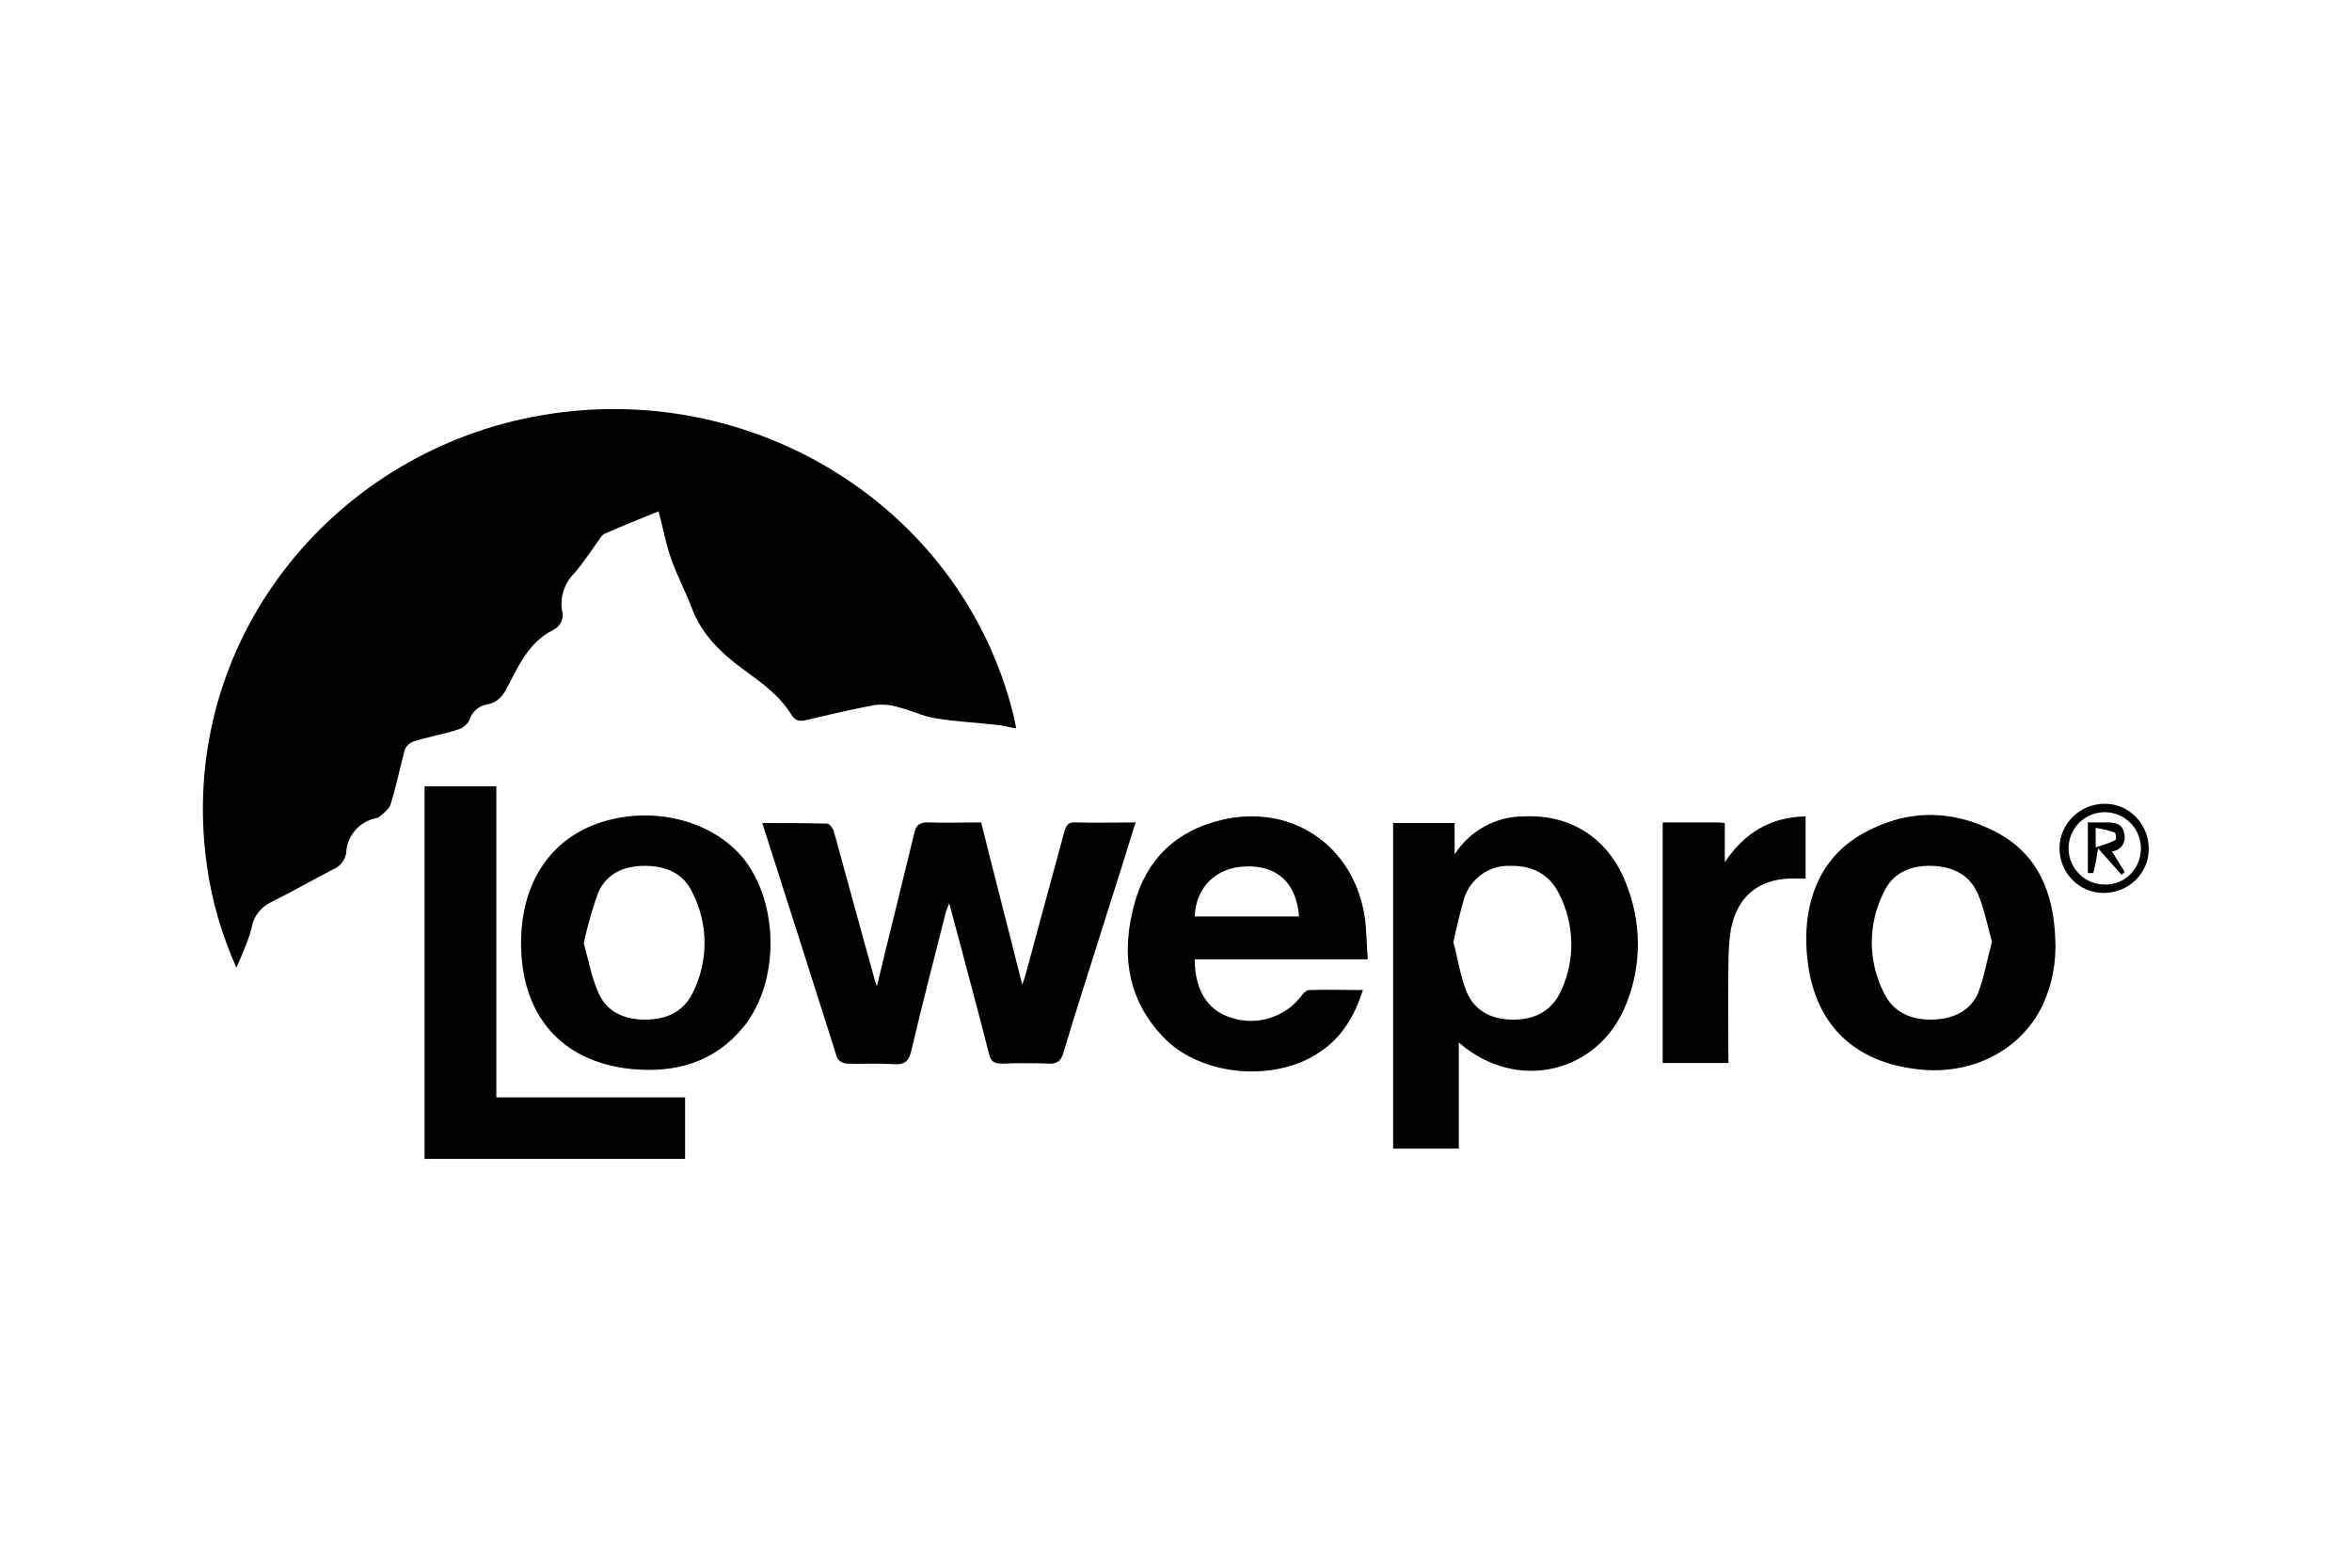
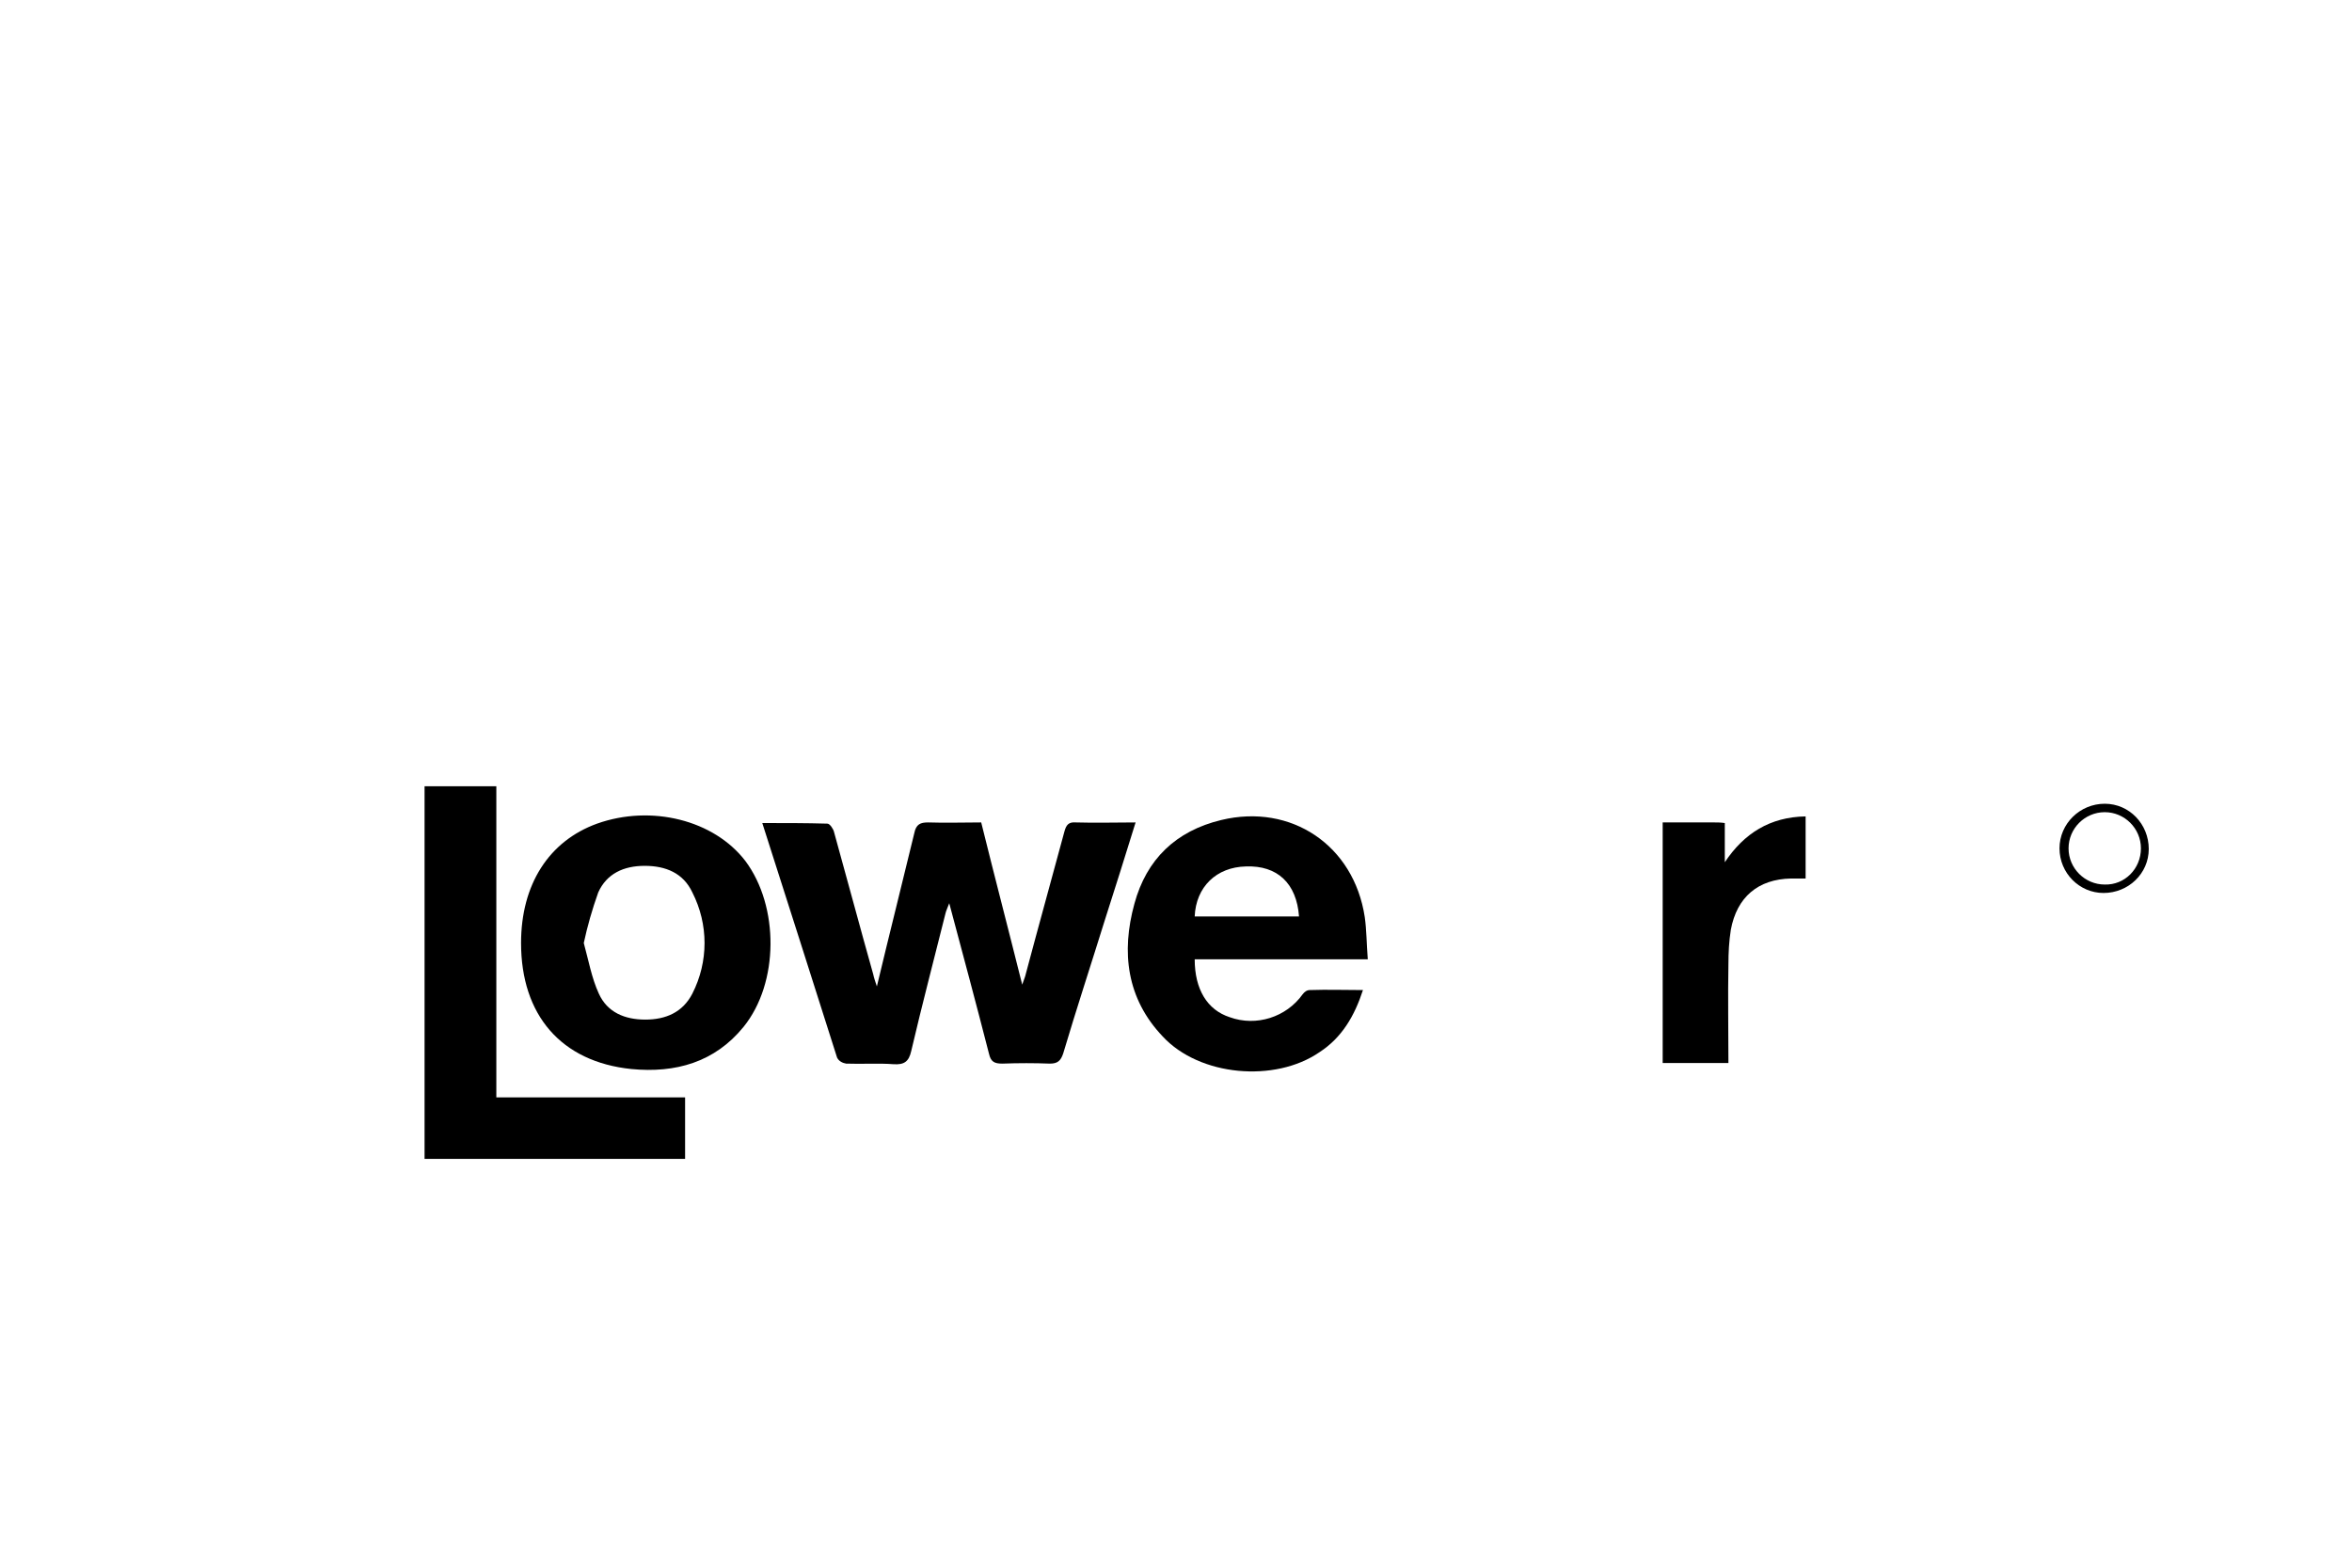
<svg xmlns="http://www.w3.org/2000/svg" version="1.1" id="Livello_1" x="0px" y="0px" viewBox="0 0 390 260" style="enable-background:new 0 0 390 260;" xml:space="preserve">
-   <path d="M39.2,160.5c-2.4-5.4-4.1-11.1-4.9-17c-5-35.6,19.1-66.7,52.3-74c36.4-8,72.6,13.7,81.4,48.9c0.2,0.7,0.3,1.4,0.5,2.4  c-1.3-0.2-2.3-0.5-3.4-0.6c-3.4-0.4-6.7-0.5-10.1-1.1c-2-0.3-3.9-1.3-6-1.8c-1.2-0.4-2.5-0.5-3.8-0.4c-3.8,0.7-7.6,1.6-11.4,2.5  c-1.2,0.3-1.9,0.2-2.6-0.9c-1.9-3.1-4.8-5.2-7.7-7.3c-3.7-2.7-7.1-5.8-8.8-10.4c-1-2.6-2.3-5.1-3.3-7.8s-1.4-5.3-2.2-8.2  c-3.1,1.3-6,2.4-8.9,3.7c-0.5,0.2-0.8,0.8-1.1,1.2c-1.3,1.8-2.5,3.7-4,5.4c-1.6,1.6-2.4,4-2,6.2c0.4,1.3-0.3,2.6-1.5,3.2  c-4,2-5.7,5.9-7.6,9.5c-0.7,1.4-1.6,2.5-3.2,2.8c-1.5,0.2-2.7,1.3-3.1,2.7c-0.4,0.7-1.1,1.3-1.9,1.5c-2.4,0.8-5,1.2-7.4,2  c-0.7,0.3-1.2,0.8-1.4,1.4c-0.8,3-1.4,6-2.3,8.9c-0.2,0.8-1,1.4-1.7,2c-0.2,0.2-0.5,0.4-0.8,0.4c-2.8,0.6-4.8,3-4.9,5.8  c-0.2,1.2-1,2.2-2.2,2.7c-3.3,1.7-6.6,3.6-10,5.3c-1.6,0.7-2.8,2-3.3,3.6C41.4,155.6,40.3,157.9,39.2,160.5z" />
  <path d="M188.3,136.4c-1.7,5.5-3.4,10.9-5.1,16.2c-2.3,7.4-4.7,14.7-6.9,22.1c-0.4,1.2-0.9,1.7-2.2,1.7c-2.6-0.1-5.2-0.1-7.9,0  c-1.3,0-1.9-0.3-2.2-1.6c-2.1-8.2-4.3-16.4-6.6-25c-0.3,0.8-0.5,1.2-0.6,1.6c-1.9,7.6-3.9,15.2-5.7,22.9c-0.4,1.8-1.2,2.3-2.9,2.2  c-2.6-0.2-5.2,0-7.9-0.1c-0.6-0.1-1.2-0.4-1.5-1c-4.1-12.9-8.2-25.8-12.4-38.9c3.8,0,7.3,0,10.8,0.1c0.4,0,1,0.9,1.1,1.4  c2.2,7.9,4.3,15.8,6.5,23.6c0.1,0.5,0.3,1.1,0.6,2c2.1-8.8,4.2-17.1,6.2-25.4c0.3-1.5,1-1.8,2.3-1.8c2.9,0.1,5.8,0,8.8,0  c2.2,8.9,4.5,17.7,6.8,26.9c0.3-0.9,0.5-1.3,0.6-1.8c2.1-7.9,4.3-15.8,6.4-23.6c0.3-1.1,0.7-1.6,1.9-1.5  C181.7,136.5,184.9,136.4,188.3,136.4z" />
-   <path d="M231,136.5h10.2v5.2c2.5-3.9,6.8-6.3,11.4-6.3c7.8-0.4,14,3.6,16.9,10.8c2.7,6.5,2.8,13.7,0.2,20.2  c-4.5,11.6-18.2,14.9-27.8,6.5v17.6H231V136.5z M241,156.3c0.7,2.5,1.1,5.5,2.2,8.2c1.4,3.4,4.5,4.7,8.1,4.6s6.2-1.7,7.6-4.9  c2.3-5,2.2-10.8-0.3-15.8c-1.6-3.4-4.5-4.9-8.3-4.8c-3.4-0.1-6.4,2.1-7.5,5.3C242.1,151.4,241.5,153.8,241,156.3L241,156.3z" />
  <path d="M70.4,192.2v-61.8h11.9V182h31.3v10.2L70.4,192.2z" />
  <path d="M226.8,159.1h-28.7c0,5,2.1,8.4,5.8,9.6c4.4,1.6,9.4,0,12.1-3.8c0.3-0.4,0.7-0.7,1.2-0.7c2.9-0.1,5.7,0,8.8,0  c-1.4,4.3-3.5,7.9-7.2,10.3c-7.4,5.1-19.9,4-26-2.6c-6-6.3-6.9-14-4.7-22c2-7.4,6.9-12.1,14.4-13.9c11.6-2.8,22,4.2,23.8,16.1  C226.6,154.2,226.6,156.5,226.8,159.1z M215.4,152c-0.4-5.5-3.6-8.5-8.8-8.3c-4.9,0.1-8.3,3.4-8.5,8.3H215.4z" />
-   <path d="M299.5,155.4c0.1-6.4,2.3-13,9.1-17c7.3-4.2,14.9-4.3,22.4-0.4c7,3.7,9.5,10.1,9.8,17.7c0.2,3.8-0.5,7.6-2.1,11  c-3.6,7.6-12,11.8-21,10.6C306.1,175.9,299.5,168.3,299.5,155.4z M330.3,156.2c-0.8-2.9-1.3-5.6-2.4-8.1c-1.4-3.1-4.2-4.4-7.6-4.5  s-6.4,1.1-7.9,4.3c-2.7,5.3-2.7,11.5,0,16.8c1.5,3.1,4.3,4.4,7.7,4.4s6.5-1.2,7.9-4.4C329,162.1,329.5,159.1,330.3,156.2  L330.3,156.2z" />
  <path d="M86.4,156.4c0-9.7,4.6-16.9,12.6-19.8c9-3.2,19.4-0.6,24.6,6.2c5.6,7.5,5.6,20.2-0.3,27.5c-4.8,5.9-11.3,7.7-18.6,7  C93,176.1,86.4,168.3,86.4,156.4z M96.8,156.4c0.8,2.9,1.3,5.8,2.5,8.4c1.4,3.1,4.3,4.3,7.7,4.3s6.2-1.2,7.8-4.3  c2.7-5.3,2.7-11.5,0-16.8c-1.5-3.2-4.4-4.4-7.9-4.4s-6.3,1.3-7.7,4.4C98.2,150.8,97.4,153.6,96.8,156.4L96.8,156.4z" />
  <path d="M275.7,136.4c3,0,5.8,0,8.6,0c0.5,0,1,0,1.7,0.1v6.5c3.2-4.8,7.5-7.5,13.4-7.6v10.3H297c-5.5,0.1-9,3.1-10,8.5  c-0.3,1.9-0.4,3.8-0.4,5.7c-0.1,5.4,0,10.9,0,16.4h-10.9V136.4z" />
  <path d="M349,133.3c4.1,0,7.3,3.4,7.3,7.5c0,4.1-3.4,7.3-7.5,7.3c-4,0-7.3-3.3-7.3-7.4C341.5,136.6,344.9,133.3,349,133.3  C349,133.3,349,133.3,349,133.3z M355,140.7c0-3.3-2.7-6-6-6c-3.3,0-6,2.7-6,6s2.7,6,6,6C352.3,146.8,355,144.1,355,140.7z" />
-   <path d="M351.8,145.1l-3.9-4.4c-0.3,1.9-0.5,3-0.8,4.1c-0.3,0-0.6,0-0.9,0v-8.4c1.1,0,2.2,0,3.2,0c1.3,0,2.5,0.2,2.8,1.7  c0.4,1.2-0.2,2.6-1.5,3c-0.2,0.1-0.3,0.1-0.5,0.1l2.1,3.4L351.8,145.1z M347.6,140.5c1.2-0.4,2.3-0.7,3.2-1.2  c0.1-0.4,0.1-0.8-0.1-1.2c-1-0.4-2-0.6-3.2-0.8V140.5z" />
</svg>